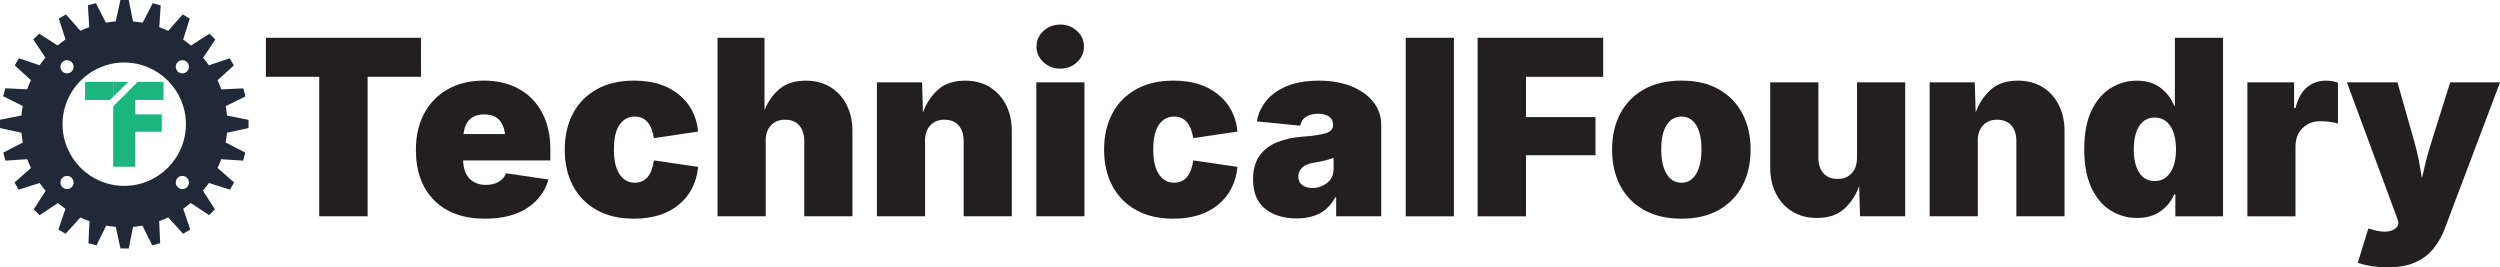
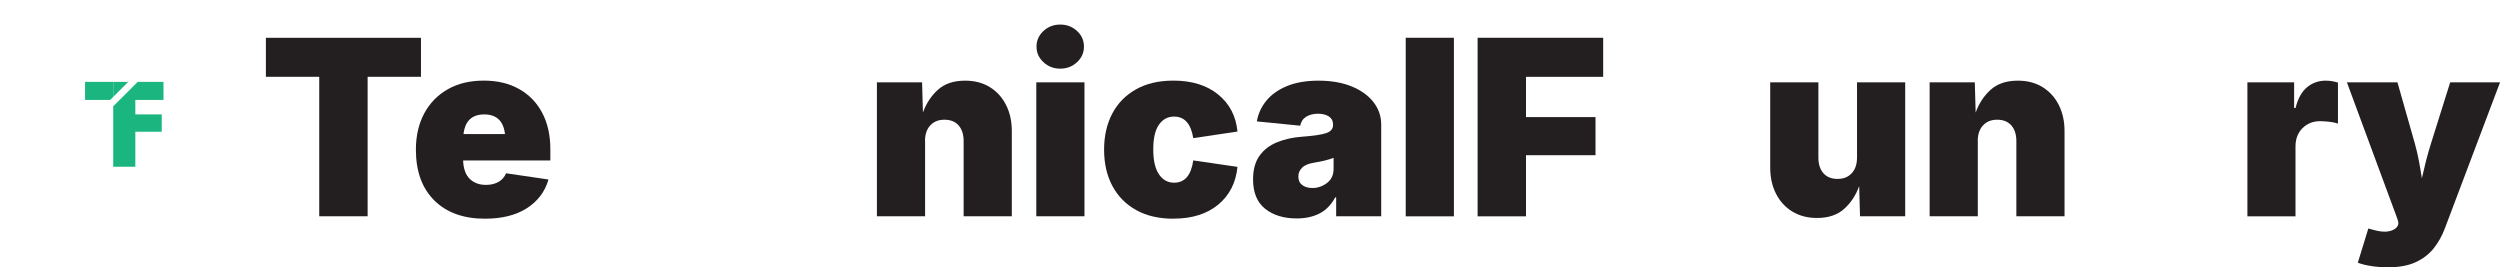
<svg xmlns="http://www.w3.org/2000/svg" id="Layer_2" data-name="Layer 2" viewBox="0 0 581.16 62.15">
  <defs>
    <style>
      .cls-1 {
        fill: #231f20;
      }

      .cls-2 {
        fill: #1bb680;
      }

      .cls-3 {
        fill: #1f2937;
      }
    </style>
  </defs>
  <g id="Layer_1-2" data-name="Layer 1">
    <g>
-       <path class="cls-3" d="M57.78,29.79v-1.93l-5.02-1c-.06-.74-.16-1.47-.28-2.19l4.58-2.27-.5-1.86-5.11.24c-.26-.72-.55-1.43-.88-2.12l3.79-3.44-.96-1.67-4.83,1.64c-.42-.61-.87-1.19-1.35-1.76l2.83-4.24-1.36-1.36-4.3,2.76c-.58-.49-1.19-.96-1.82-1.4l1.55-4.87-1.67-.96-3.36,3.82c-.67-.32-1.35-.6-2.06-.86l.33-5.07-1.86-.5-2.34,4.53c-.74-.13-1.48-.23-2.24-.3l-1-4.99h-1.93l-1.09,4.98c-.77.06-1.54.16-2.28.3l-2.34-4.53-1.86.5.33,5.06c-.7.25-1.39.54-2.06.86l-3.35-3.81-1.67.96,1.55,4.85c-.63.44-1.24.91-1.83,1.41l-4.29-2.75-1.36,1.36,2.82,4.22c-.48.57-.93,1.16-1.36,1.77l-4.81-1.63-.96,1.67,3.76,3.42c-.33.69-.62,1.41-.88,2.13l-5.08-.24-.5,1.86,4.55,2.25c-.13.73-.22,1.46-.29,2.21l-4.99,1v1.93l4.99,1.09c.06.77.16,1.53.3,2.28l-4.53,2.34.5,1.86,5.07-.33c.25.7.54,1.38.86,2.05l-3.82,3.36.96,1.67,4.87-1.55c.44.63.9,1.23,1.4,1.82l-2.76,4.31,1.36,1.36,4.25-2.83c.56.47,1.15.92,1.76,1.34l-1.64,4.84,1.67.96,3.45-3.79c.69.32,1.39.62,2.11.87l-.24,5.12,1.86.5,2.27-4.59c.73.13,1.47.23,2.22.29l1.09,5.02h1.93l1-5.02c.74-.06,1.46-.16,2.18-.29l2.27,4.59,1.86-.5-.24-5.13c.72-.26,1.42-.55,2.1-.87l3.46,3.8,1.67-.96-1.64-4.86c.6-.42,1.18-.87,1.74-1.34l4.27,2.84,1.36-1.36-2.78-4.33c.49-.58.95-1.18,1.38-1.8l4.9,1.56.96-1.67-3.85-3.38c.31-.66.6-1.34.85-2.03l5.1.33.5-1.86-4.56-2.36c.13-.74.23-1.49.3-2.26l5.02-1.09ZM14.05,42.42c0-.84.68-1.53,1.53-1.53s1.53.68,1.53,1.53-.68,1.53-1.53,1.53-1.53-.68-1.53-1.53ZM17.11,15.52c0,.84-.68,1.53-1.53,1.53s-1.53-.68-1.53-1.53.68-1.53,1.53-1.53,1.53.68,1.53,1.53ZM14.54,28.87c0-7.91,6.43-14.34,14.34-14.34s14.34,6.43,14.34,14.34-6.43,14.34-14.34,14.34-14.34-6.43-14.34-14.34ZM43.92,15.52c0,.84-.68,1.53-1.53,1.53s-1.53-.68-1.53-1.53.68-1.53,1.53-1.53,1.53.68,1.53,1.53ZM40.86,42.42c0-.84.68-1.53,1.53-1.53s1.53.68,1.53,1.53-.68,1.53-1.53,1.53-1.53-.68-1.53-1.53Z" />
      <g>
        <polygon class="cls-2" points="38.01 23.23 38.01 19.03 32.01 19.03 26.32 24.71 26.32 38.76 31.46 38.76 31.46 30.63 37.6 30.63 37.6 26.6 31.46 26.6 31.46 23.23 38.01 23.23" />
        <g>
          <polygon class="cls-2" points="26.32 19.03 26.32 22.52 29.81 19.03 26.32 19.03" />
          <polygon class="cls-2" points="19.77 23.23 25.61 23.23 26.32 22.52 26.32 19.03 19.77 19.03 19.77 23.23" />
        </g>
      </g>
      <g>
        <path class="cls-1" d="M61.81,17.86v-9.08h36.05v9.08h-12.4v32.42h-11.25V17.86h-12.4Z" />
        <path class="cls-1" d="M112.73,50.84c-5,0-8.92-1.42-11.77-4.25-2.85-2.83-4.28-6.76-4.28-11.8,0-3.21.65-6.02,1.94-8.43,1.29-2.4,3.12-4.28,5.47-5.61,2.36-1.34,5.14-2.01,8.36-2.01s5.87.65,8.19,1.94c2.32,1.29,4.12,3.13,5.39,5.52,1.27,2.39,1.91,5.23,1.91,8.54v2.56h-20.28c.07,1.93.59,3.36,1.55,4.29.96.93,2.21,1.39,3.75,1.39,1.15,0,2.14-.24,2.95-.71.82-.47,1.39-1.14,1.73-1.99l9.86,1.45c-.8,2.8-2.46,5.02-5,6.66-2.53,1.63-5.79,2.45-9.76,2.45ZM107.75,31.17h9.64c-.35-3.05-1.96-4.57-4.82-4.57s-4.47,1.52-4.82,4.57Z" />
-         <path class="cls-1" d="M147.39,50.84c-3.38,0-6.27-.67-8.68-2.02s-4.24-3.22-5.52-5.63c-1.27-2.4-1.91-5.2-1.91-8.4s.64-5.99,1.91-8.4c1.27-2.4,3.11-4.28,5.52-5.63,2.41-1.35,5.3-2.02,8.68-2.02,4.29,0,7.76,1.07,10.4,3.22,2.65,2.15,4.15,5.02,4.5,8.62l-10.28,1.53c-.54-3.34-2.02-5.01-4.46-5.01-1.47,0-2.64.63-3.52,1.89-.88,1.26-1.32,3.18-1.32,5.74s.44,4.47,1.32,5.78c.88,1.31,2.06,1.96,3.52,1.96,2.49,0,3.97-1.73,4.46-5.18l10.28,1.5c-.37,3.7-1.87,6.63-4.49,8.79s-6.09,3.25-10.42,3.25Z" />
-         <path class="cls-1" d="M178,32.79v17.49h-11.2V8.78h10.92v16.83c.8-1.99,1.96-3.63,3.48-4.92,1.52-1.29,3.56-1.94,6.1-1.94,2.21,0,4.13.5,5.75,1.5,1.62,1,2.88,2.39,3.77,4.15.89,1.76,1.34,3.78,1.34,6.05v19.83h-11.2v-17.49c0-1.54-.39-2.75-1.17-3.64-.78-.88-1.88-1.32-3.29-1.32s-2.47.44-3.29,1.32c-.82.88-1.23,2.09-1.23,3.64Z" />
        <path class="cls-1" d="M215.05,32.79v17.49h-11.2v-31.14h10.5l.2,7.02c.76-2.12,1.92-3.88,3.48-5.29,1.56-1.41,3.67-2.12,6.32-2.12,2.21,0,4.13.5,5.75,1.5,1.62,1,2.88,2.39,3.77,4.15.89,1.76,1.34,3.78,1.34,6.05v19.83h-11.2v-17.49c0-1.54-.39-2.75-1.17-3.64-.78-.88-1.88-1.32-3.29-1.32s-2.47.44-3.29,1.32c-.82.88-1.23,2.09-1.23,3.64Z" />
        <path class="cls-1" d="M240.9,50.28v-31.14h11.2v31.14h-11.2ZM246.47,15.96c-1.52,0-2.82-.5-3.9-1.5-1.08-1-1.62-2.21-1.62-3.62s.54-2.64,1.62-3.64c1.08-.99,2.38-1.49,3.9-1.49s2.82.5,3.9,1.49c1.08.99,1.61,2.21,1.61,3.64s-.54,2.62-1.61,3.62c-1.08,1-2.38,1.5-3.9,1.5Z" />
        <path class="cls-1" d="M272.77,50.84c-3.38,0-6.27-.67-8.68-2.02s-4.24-3.22-5.52-5.63c-1.27-2.4-1.91-5.2-1.91-8.4s.64-5.99,1.91-8.4c1.27-2.4,3.11-4.28,5.52-5.63,2.41-1.35,5.3-2.02,8.68-2.02,4.29,0,7.76,1.07,10.4,3.22,2.65,2.15,4.15,5.02,4.5,8.62l-10.28,1.53c-.54-3.34-2.02-5.01-4.46-5.01-1.47,0-2.64.63-3.52,1.89-.88,1.26-1.32,3.18-1.32,5.74s.44,4.47,1.32,5.78c.88,1.31,2.06,1.96,3.52,1.96,2.49,0,3.97-1.73,4.46-5.18l10.28,1.5c-.37,3.7-1.87,6.63-4.49,8.79s-6.09,3.25-10.42,3.25Z" />
        <path class="cls-1" d="M301.43,50.78c-2.99,0-5.43-.74-7.31-2.23-1.88-1.49-2.83-3.77-2.83-6.85,0-2.28.51-4.12,1.52-5.52,1.01-1.39,2.38-2.44,4.11-3.13,1.73-.7,3.66-1.12,5.79-1.27,2.6-.19,4.45-.46,5.54-.82,1.1-.36,1.64-1,1.64-1.91v-.11c0-.8-.32-1.42-.95-1.85s-1.49-.65-2.56-.65-1.96.23-2.72.68c-.75.46-1.22,1.16-1.41,2.1l-10.08-1c.3-1.75,1.02-3.33,2.17-4.76s2.74-2.57,4.78-3.43c2.03-.85,4.51-1.28,7.42-1.28s5.52.45,7.7,1.35c2.18.9,3.87,2.12,5.06,3.66,1.19,1.54,1.78,3.27,1.78,5.18v21.34h-10.47v-4.4h-.22c-.95,1.75-2.17,3-3.68,3.76-1.5.76-3.27,1.14-5.29,1.14ZM305.05,43.71c1.26,0,2.4-.39,3.43-1.17,1.02-.78,1.53-1.88,1.53-3.29v-2.56c-1.15.45-2.64.82-4.46,1.11-1.3.2-2.25.59-2.84,1.17-.6.58-.89,1.26-.89,2.06,0,.87.3,1.54.91,1.99.6.46,1.38.68,2.33.68Z" />
        <path class="cls-1" d="M337.98,8.78v41.51h-11.2V8.78h11.2Z" />
        <path class="cls-1" d="M343.49,50.28V8.78h29.19v9.08h-17.94v9.36h16.16v8.86h-16.16v14.21h-11.25Z" />
-         <path class="cls-1" d="M390.88,50.84c-3.38,0-6.28-.67-8.69-2.02-2.41-1.35-4.26-3.22-5.53-5.63-1.27-2.4-1.91-5.2-1.91-8.4s.64-5.99,1.91-8.4c1.27-2.4,3.11-4.28,5.53-5.63,2.41-1.35,5.31-2.02,8.69-2.02s6.27.67,8.66,2.02c2.4,1.35,4.23,3.22,5.5,5.63,1.27,2.41,1.91,5.2,1.91,8.4s-.64,5.99-1.91,8.4c-1.27,2.41-3.11,4.28-5.5,5.63s-5.28,2.02-8.66,2.02ZM390.88,42.48c1.45,0,2.59-.68,3.41-2.05s1.24-3.26,1.24-5.7-.41-4.34-1.24-5.65c-.83-1.32-1.96-1.98-3.41-1.98s-2.62.66-3.45,1.98c-.84,1.32-1.25,3.2-1.25,5.65s.42,4.33,1.25,5.7,1.99,2.05,3.45,2.05Z" />
        <path class="cls-1" d="M422.38,50.67c-2.19,0-4.1-.5-5.74-1.5-1.63-1-2.9-2.39-3.79-4.15-.89-1.76-1.34-3.78-1.34-6.05v-19.83h11.2v17.49c0,1.54.39,2.75,1.17,3.64.78.88,1.88,1.32,3.29,1.32s2.47-.44,3.29-1.32c.82-.88,1.23-2.09,1.23-3.64v-17.49h11.2v31.14h-10.5l-.2-7.02c-.76,2.12-1.92,3.88-3.48,5.29-1.56,1.41-3.67,2.12-6.32,2.12Z" />
        <path class="cls-1" d="M459.77,32.79v17.49h-11.2v-31.14h10.5l.2,7.02c.76-2.12,1.92-3.88,3.48-5.29,1.56-1.41,3.67-2.12,6.32-2.12,2.21,0,4.13.5,5.75,1.5,1.62,1,2.88,2.39,3.77,4.15.89,1.76,1.34,3.78,1.34,6.05v19.83h-11.2v-17.49c0-1.54-.39-2.75-1.17-3.64-.78-.88-1.88-1.32-3.29-1.32s-2.47.44-3.29,1.32c-.82.88-1.23,2.09-1.23,3.64Z" />
-         <path class="cls-1" d="M496.76,50.67c-2.21,0-4.25-.58-6.11-1.74-1.87-1.16-3.36-2.92-4.47-5.28-1.11-2.36-1.67-5.33-1.67-8.91,0-3.77.59-6.83,1.76-9.18,1.17-2.35,2.68-4.07,4.54-5.17,1.86-1.1,3.81-1.64,5.85-1.64,2.32,0,4.21.58,5.67,1.73,1.46,1.15,2.48,2.53,3.08,4.12h.17v-15.82h11.2v41.51h-11.09v-5.13h-.28c-.63,1.58-1.68,2.89-3.15,3.94-1.47,1.05-3.3,1.57-5.49,1.57ZM500.88,42.09c1.54,0,2.75-.66,3.64-1.99.88-1.33,1.32-3.11,1.32-5.36s-.44-4.14-1.32-5.45c-.88-1.31-2.09-1.96-3.64-1.96s-2.73.65-3.58,1.96-1.27,3.12-1.27,5.45.42,4.1,1.27,5.4,2.04,1.95,3.58,1.95Z" />
        <path class="cls-1" d="M522.44,50.28v-31.14h10.86v5.96h.33c.56-2.21,1.45-3.82,2.69-4.83,1.23-1.01,2.68-1.52,4.33-1.52.95,0,1.89.15,2.84.45v9.53c-.56-.2-1.24-.35-2.05-.43-.81-.08-1.5-.13-2.08-.13-1.65,0-3.02.54-4.11,1.62-1.09,1.08-1.63,2.51-1.63,4.29v16.21h-11.2Z" />
        <path class="cls-1" d="M548.1,61.09l2.45-7.97,1.45.39c1.82.48,3.26.46,4.32-.07s1.42-1.28,1.09-2.24l-.31-.89-11.53-31.17h11.75l4.04,14.21c.37,1.32.68,2.64.93,3.97.25,1.33.49,2.7.71,4.11.32-1.43.65-2.81.99-4.14.34-1.33.72-2.64,1.13-3.94l4.46-14.21h11.59l-12.84,33.98c-.63,1.69-1.49,3.22-2.56,4.58-1.08,1.36-2.48,2.45-4.19,3.24-1.72.8-3.89,1.2-6.5,1.2-1.28,0-2.54-.09-3.79-.28-1.24-.19-2.3-.45-3.18-.78Z" />
      </g>
    </g>
  </g>
</svg>